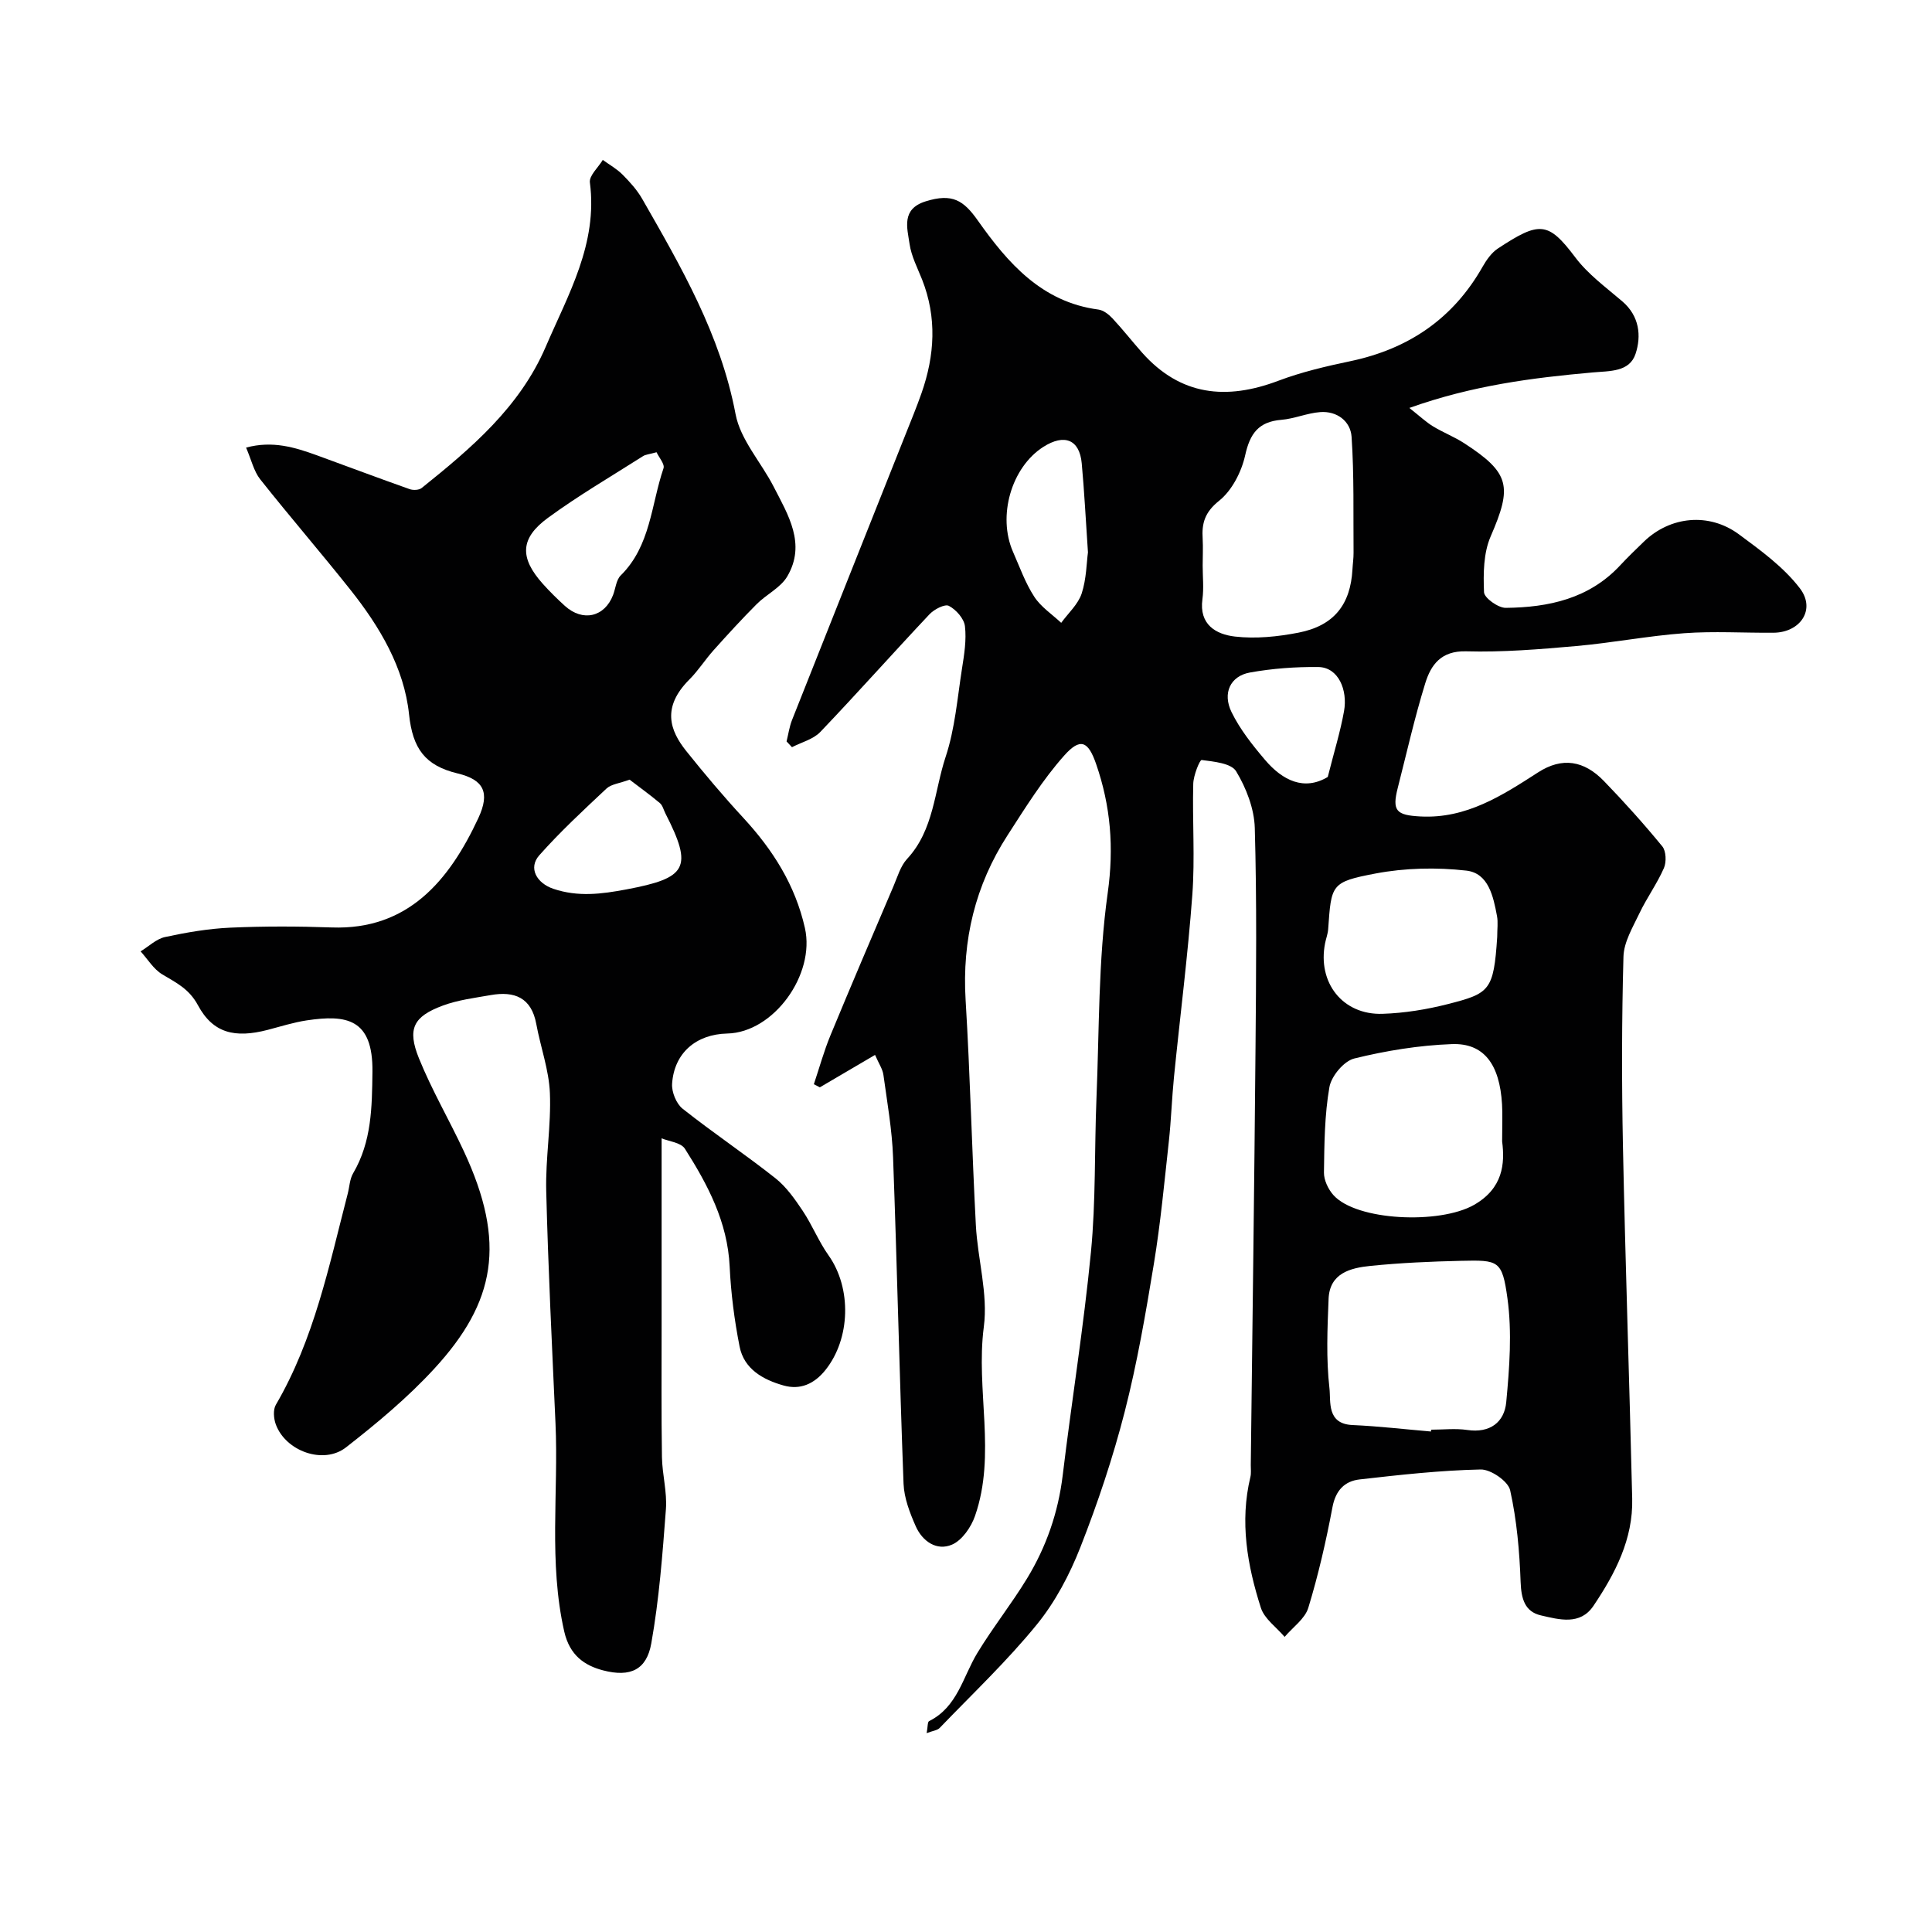
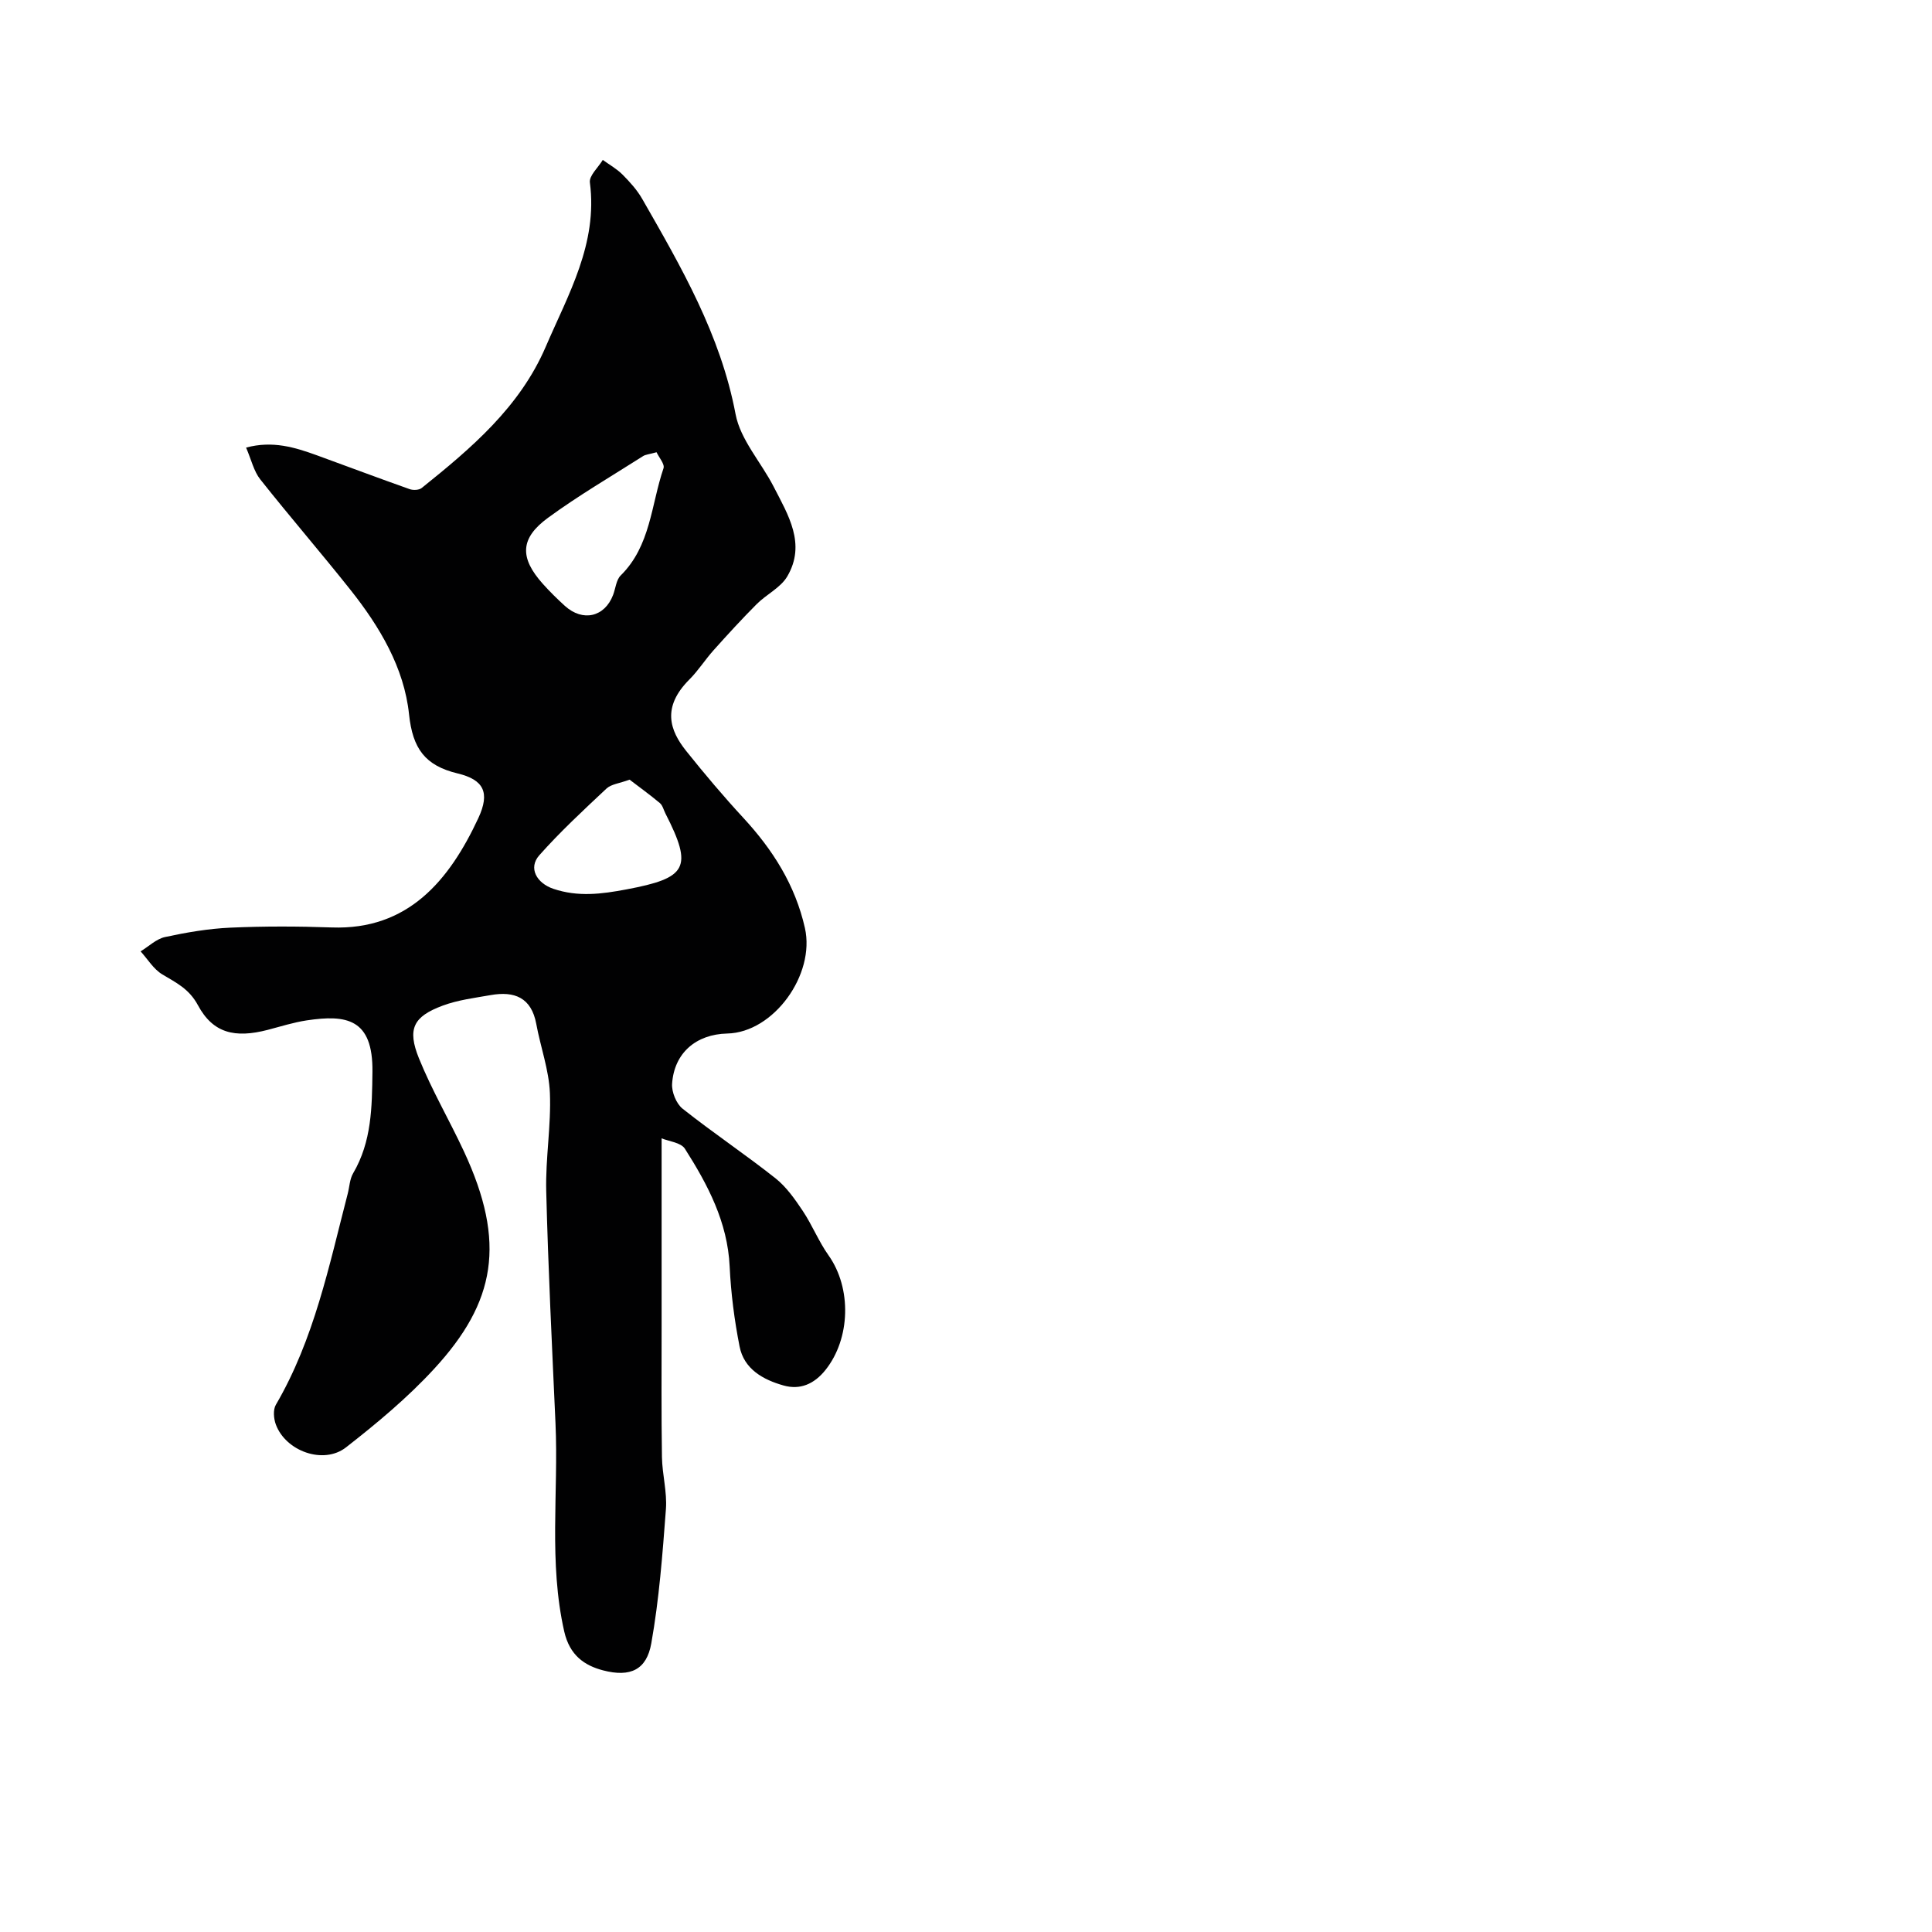
<svg xmlns="http://www.w3.org/2000/svg" enable-background="new 0 0 400 400" viewBox="0 0 400 400">
  <g fill="#010102">
-     <path d="m191.85 358.83c.25-1.3.17-2.32.51-2.49 5.88-2.93 6.98-9.14 9.97-14.08 3.21-5.29 7.09-10.17 10.31-15.46 3.98-6.54 6.45-13.65 7.38-21.34 1.86-15.43 4.35-30.79 5.85-46.25 1.02-10.53.71-21.19 1.14-31.78.59-14.2.36-28.53 2.33-42.55 1.32-9.42.61-18-2.4-26.7-1.64-4.74-3.25-5.52-6.61-1.75-4.46 5.01-8.06 10.82-11.72 16.49-6.7 10.37-9.44 21.74-8.69 34.13.94 15.52 1.3 31.07 2.12 46.6.37 7.04 2.55 14.22 1.65 21.05-1.71 13.07 2.63 26.36-1.82 39.15-.8 2.31-2.67 5.04-4.75 5.94-3.17 1.38-6.14-.67-7.52-3.78-1.23-2.78-2.41-5.84-2.53-8.82-.85-22.53-1.34-45.07-2.17-67.6-.21-5.7-1.22-11.39-2-17.06-.17-1.21-.96-2.34-1.73-4.12-4 2.35-7.72 4.53-11.43 6.71-.41-.21-.83-.43-1.24-.64 1.14-3.4 2.09-6.88 3.46-10.18 4.26-10.31 8.65-20.57 13.03-30.83.83-1.94 1.45-4.17 2.82-5.65 5.56-5.99 5.62-14.03 7.98-21.14 1.93-5.82 2.42-12.13 3.38-18.25.46-2.91.95-5.92.61-8.79-.19-1.57-1.84-3.43-3.32-4.2-.84-.44-3.05.71-4.02 1.74-7.59 8.06-14.95 16.35-22.6 24.36-1.46 1.53-3.89 2.13-5.87 3.16-.37-.4-.74-.8-1.12-1.2.37-1.49.58-3.04 1.14-4.45 7.79-19.68 15.63-39.33 23.45-59 1.14-2.87 2.33-5.74 3.35-8.65 2.74-7.82 3.22-15.66.12-23.52-.96-2.42-2.22-4.82-2.59-7.35-.49-3.35-1.76-7.25 3.32-8.84 5.53-1.73 7.86-.21 10.81 3.97 6.19 8.76 13.22 16.89 24.96 18.43 1.05.14 2.16 1.01 2.92 1.83 2.13 2.28 4.06 4.75 6.13 7.09 7.94 8.93 17.43 9.89 28.19 5.83 4.82-1.82 9.91-3.01 14.97-4.07 12.03-2.54 21.25-8.8 27.35-19.57.8-1.4 1.84-2.88 3.15-3.75 8.61-5.66 10.39-5.65 16.03 1.84 2.63 3.5 6.35 6.21 9.73 9.1 3.55 3.04 3.98 7.15 2.74 10.88-1.26 3.77-5.3 3.52-8.87 3.84-12.47 1.11-24.9 2.69-37.96 7.35 2.23 1.76 3.47 2.94 4.9 3.81 2.09 1.27 4.42 2.17 6.47 3.5 9.48 6.16 9.96 8.94 5.46 19.3-1.49 3.44-1.53 7.69-1.37 11.54.05 1.19 2.94 3.26 4.5 3.24 8.86-.09 17.25-1.89 23.67-8.78 1.59-1.71 3.27-3.33 4.95-4.95 5.43-5.24 13.46-6.07 19.66-1.49 4.52 3.34 9.27 6.79 12.62 11.18 3.34 4.37.1 9.15-5.47 9.19-6.17.05-12.36-.35-18.49.1-7.49.55-14.9 2-22.39 2.66-7.57.67-15.19 1.3-22.77 1.09-5.18-.14-7.27 2.81-8.44 6.59-2.21 7.13-3.85 14.44-5.7 21.69-1.21 4.75-.32 5.65 4.71 5.91 9.48.5 16.95-4.36 24.35-9.13 4.98-3.21 9.51-2.46 13.63 1.8 4.2 4.34 8.25 8.85 12.08 13.52.8.98.88 3.26.33 4.51-1.42 3.24-3.55 6.16-5.07 9.36-1.37 2.88-3.22 5.94-3.3 8.97-.36 13.02-.37 26.07-.11 39.1.5 24.37 1.34 48.74 1.92 73.11.2 8.37-3.52 15.5-8.02 22.19-2.76 4.1-7.12 2.84-10.88 1.98-3.35-.77-4.07-3.46-4.2-6.88-.23-6.38-.79-12.82-2.17-19.03-.42-1.87-4.02-4.35-6.11-4.3-8.36.18-16.73 1.11-25.05 2.06-3.11.35-4.98 2.27-5.63 5.76-1.32 7.01-2.92 14-5 20.82-.7 2.29-3.22 4.03-4.9 6.02-1.69-1.99-4.18-3.72-4.92-6.02-2.82-8.8-4.4-17.82-2.17-27.08.19-.79.07-1.66.08-2.49.34-28.77.73-57.53.98-86.3.13-15.19.28-30.4-.15-45.58-.11-3.99-1.77-8.28-3.86-11.74-1.01-1.68-4.63-2.01-7.14-2.34-.39-.05-1.7 3.18-1.74 4.92-.2 7.66.37 15.36-.19 22.99-.93 12.6-2.54 25.14-3.8 37.72-.44 4.42-.58 8.88-1.06 13.3-.93 8.46-1.72 16.96-3.1 25.36-1.69 10.27-3.46 20.57-6.04 30.64-2.44 9.51-5.58 18.9-9.17 28.04-2.23 5.68-5.21 11.35-9.05 16.05-6.16 7.56-13.3 14.32-20.08 21.37-.47.51-1.44.6-2.71 1.09zm104.42-62.45c.01-.13.02-.26.03-.38 2.5 0 5.04-.3 7.48.06 4.72.7 7.68-1.62 8.07-5.75.67-7.13 1.22-14.47.25-21.51-1.09-7.91-1.85-7.93-9.61-7.76-6.26.14-12.53.42-18.76 1.05-4.12.42-8.44 1.49-8.66 6.82-.25 6.17-.52 12.42.18 18.53.31 2.7-.63 7.37 4.79 7.6 5.42.24 10.82.88 16.23 1.34zm-47.27-179.3c0 2.33.26 4.69-.05 6.97-.73 5.27 2.82 7.29 6.72 7.74 4.32.5 8.88.03 13.19-.81 7.32-1.43 10.75-5.81 11.15-13.08.06-1.15.24-2.3.23-3.45-.07-8.01.13-16.04-.41-24.02-.22-3.2-3-5.37-6.49-5.11-2.71.2-5.35 1.38-8.06 1.6-4.7.39-6.48 2.82-7.48 7.34-.76 3.44-2.74 7.3-5.41 9.43-2.95 2.36-3.61 4.65-3.39 7.9.1 1.82 0 3.66 0 5.49zm62 119.23c0-3.37.11-5.54-.02-7.69-.49-8.26-3.74-12.7-10.39-12.45-6.78.25-13.61 1.36-20.2 2.98-2.15.53-4.75 3.65-5.15 5.93-1.01 5.79-1.05 11.77-1.13 17.68-.02 1.57.88 3.46 1.96 4.67 4.77 5.34 21.98 6.08 29.09 2.04 6.03-3.43 6.44-8.56 5.84-13.16zm-1.02-42.31c0-1.67.2-3.04-.04-4.33-.76-4.06-1.76-8.9-6.35-9.42-6.18-.7-12.69-.56-18.8.6-9.26 1.76-9.15 2.26-9.81 11.56-.07.96-.44 1.89-.63 2.85-1.63 8.17 3.63 14.92 11.9 14.64 4.52-.15 9.11-.89 13.5-2.01 8.68-2.22 9.5-2.78 10.23-13.89zm-84.73-79.64c-.47-6.94-.76-12.7-1.29-18.45-.46-4.91-3.59-6.17-7.96-3.38-6.6 4.22-9.53 14.31-6.26 21.74 1.38 3.13 2.54 6.43 4.39 9.27 1.37 2.12 3.68 3.63 5.58 5.41 1.46-2.01 3.49-3.82 4.24-6.07.99-3.04 1.01-6.41 1.3-8.52zm49.65 46.5c1.31-5.2 2.61-9.37 3.37-13.64.77-4.32-1.13-9.07-5.34-9.12-4.72-.05-9.51.3-14.16 1.14-4.03.73-5.72 4.25-3.79 8.2 1.74 3.56 4.31 6.8 6.9 9.85 3.69 4.36 8.17 6.48 13.02 3.57z" />
    <path d="m136.98 235.68v38.99c0 9-.07 18 .07 27 .06 3.61 1.09 7.24.82 10.8-.7 9.29-1.4 18.63-3.03 27.79-.97 5.42-4.29 7.06-9.99 5.57-3.81-1-6.9-3.08-8.03-8.04-3.25-14.33-1.17-28.75-1.81-43.1-.72-16.03-1.52-32.06-1.92-48.1-.17-6.76 1.04-13.55.76-20.3-.2-4.79-1.94-9.51-2.82-14.29-1.01-5.48-4.53-6.84-9.42-5.98-3.35.59-6.81 1.01-9.97 2.19-6.06 2.26-7.37 4.8-4.9 10.91 2.67 6.6 6.3 12.79 9.31 19.26 8.81 18.91 6.57 31.2-6.18 45.04-5.49 5.96-11.82 11.24-18.23 16.24-4.66 3.64-12.51.79-14.54-4.76-.44-1.21-.59-3.02.01-4.05 7.93-13.57 11.01-28.77 14.88-43.7.37-1.42.41-3.02 1.12-4.23 3.85-6.56 3.91-13.69 4-21.02.13-11.02-5.39-11.87-13.61-10.64-2.72.41-5.38 1.26-8.06 1.96-6.81 1.77-11.34.7-14.46-5.1-1.85-3.43-4.52-4.66-7.39-6.39-1.8-1.08-3.01-3.14-4.48-4.76 1.68-1.02 3.25-2.58 5.07-2.97 4.45-.96 8.99-1.74 13.53-1.94 6.99-.31 14-.29 20.99-.04 15.74.55 24.28-9.64 30.34-22.65 2.46-5.3 1.11-7.94-4.3-9.24-6.73-1.62-9.3-5.13-10.05-12.22-1.01-9.67-6.08-18.17-12.14-25.8-6.12-7.71-12.57-15.16-18.68-22.88-1.32-1.67-1.82-4-2.92-6.56 5.49-1.48 10.09-.06 14.67 1.6 6.4 2.33 12.77 4.73 19.19 7 .73.26 1.94.21 2.49-.23 10.27-8.24 20.31-16.74 25.68-29.23 4.67-10.87 10.81-21.35 9.15-34.02-.19-1.42 1.73-3.11 2.67-4.68 1.38 1 2.91 1.85 4.1 3.05 1.52 1.53 3.02 3.19 4.08 5.05 8.08 14.11 16.21 28.11 19.31 44.53 1 5.3 5.28 9.95 7.87 14.99 3.01 5.87 6.79 11.88 2.83 18.62-1.38 2.34-4.32 3.71-6.33 5.73-3.07 3.08-6.01 6.29-8.91 9.53-1.75 1.95-3.17 4.22-5.02 6.07-5.73 5.73-4.08 10.52-.67 14.79 3.8 4.75 7.73 9.41 11.86 13.88 6.09 6.6 10.72 13.88 12.73 22.79 2.17 9.64-6.47 21.63-16.08 21.84-6.47.15-11 4.04-11.42 10.41-.11 1.7.87 4.12 2.18 5.16 6.27 4.97 12.94 9.43 19.21 14.39 2.26 1.79 4.03 4.32 5.66 6.76 1.97 2.95 3.3 6.34 5.35 9.22 4.81 6.8 4.53 17.22-.63 23.7-2.37 2.97-5.3 4.19-8.69 3.23-4.19-1.18-8.19-3.36-9.11-8.08-1.07-5.44-1.79-11-2.05-16.54-.43-9.21-4.53-16.95-9.27-24.4-.83-1.29-3.35-1.53-4.82-2.15zm-1.05-142.05c-1.57.44-2.28.47-2.8.81-6.6 4.2-13.38 8.16-19.68 12.77-5.81 4.25-5.88 8.28-1.08 13.65 1.44 1.61 2.99 3.14 4.59 4.59 3.71 3.35 8.22 2.3 9.97-2.26.52-1.36.64-3.12 1.58-4.05 6.21-6.12 6.29-14.65 8.86-22.18.3-.86-.94-2.25-1.44-3.33zm-5.58 67.79c-2.12.78-3.8.93-4.77 1.83-4.77 4.47-9.59 8.94-13.92 13.82-2.35 2.64-.55 5.79 2.94 6.96 5.08 1.7 9.91 1.09 15.1.11 12.54-2.36 13.84-4.44 8.06-15.74-.37-.73-.57-1.66-1.15-2.14-2.06-1.73-4.25-3.3-6.26-4.84z" />
  </g>
</svg>